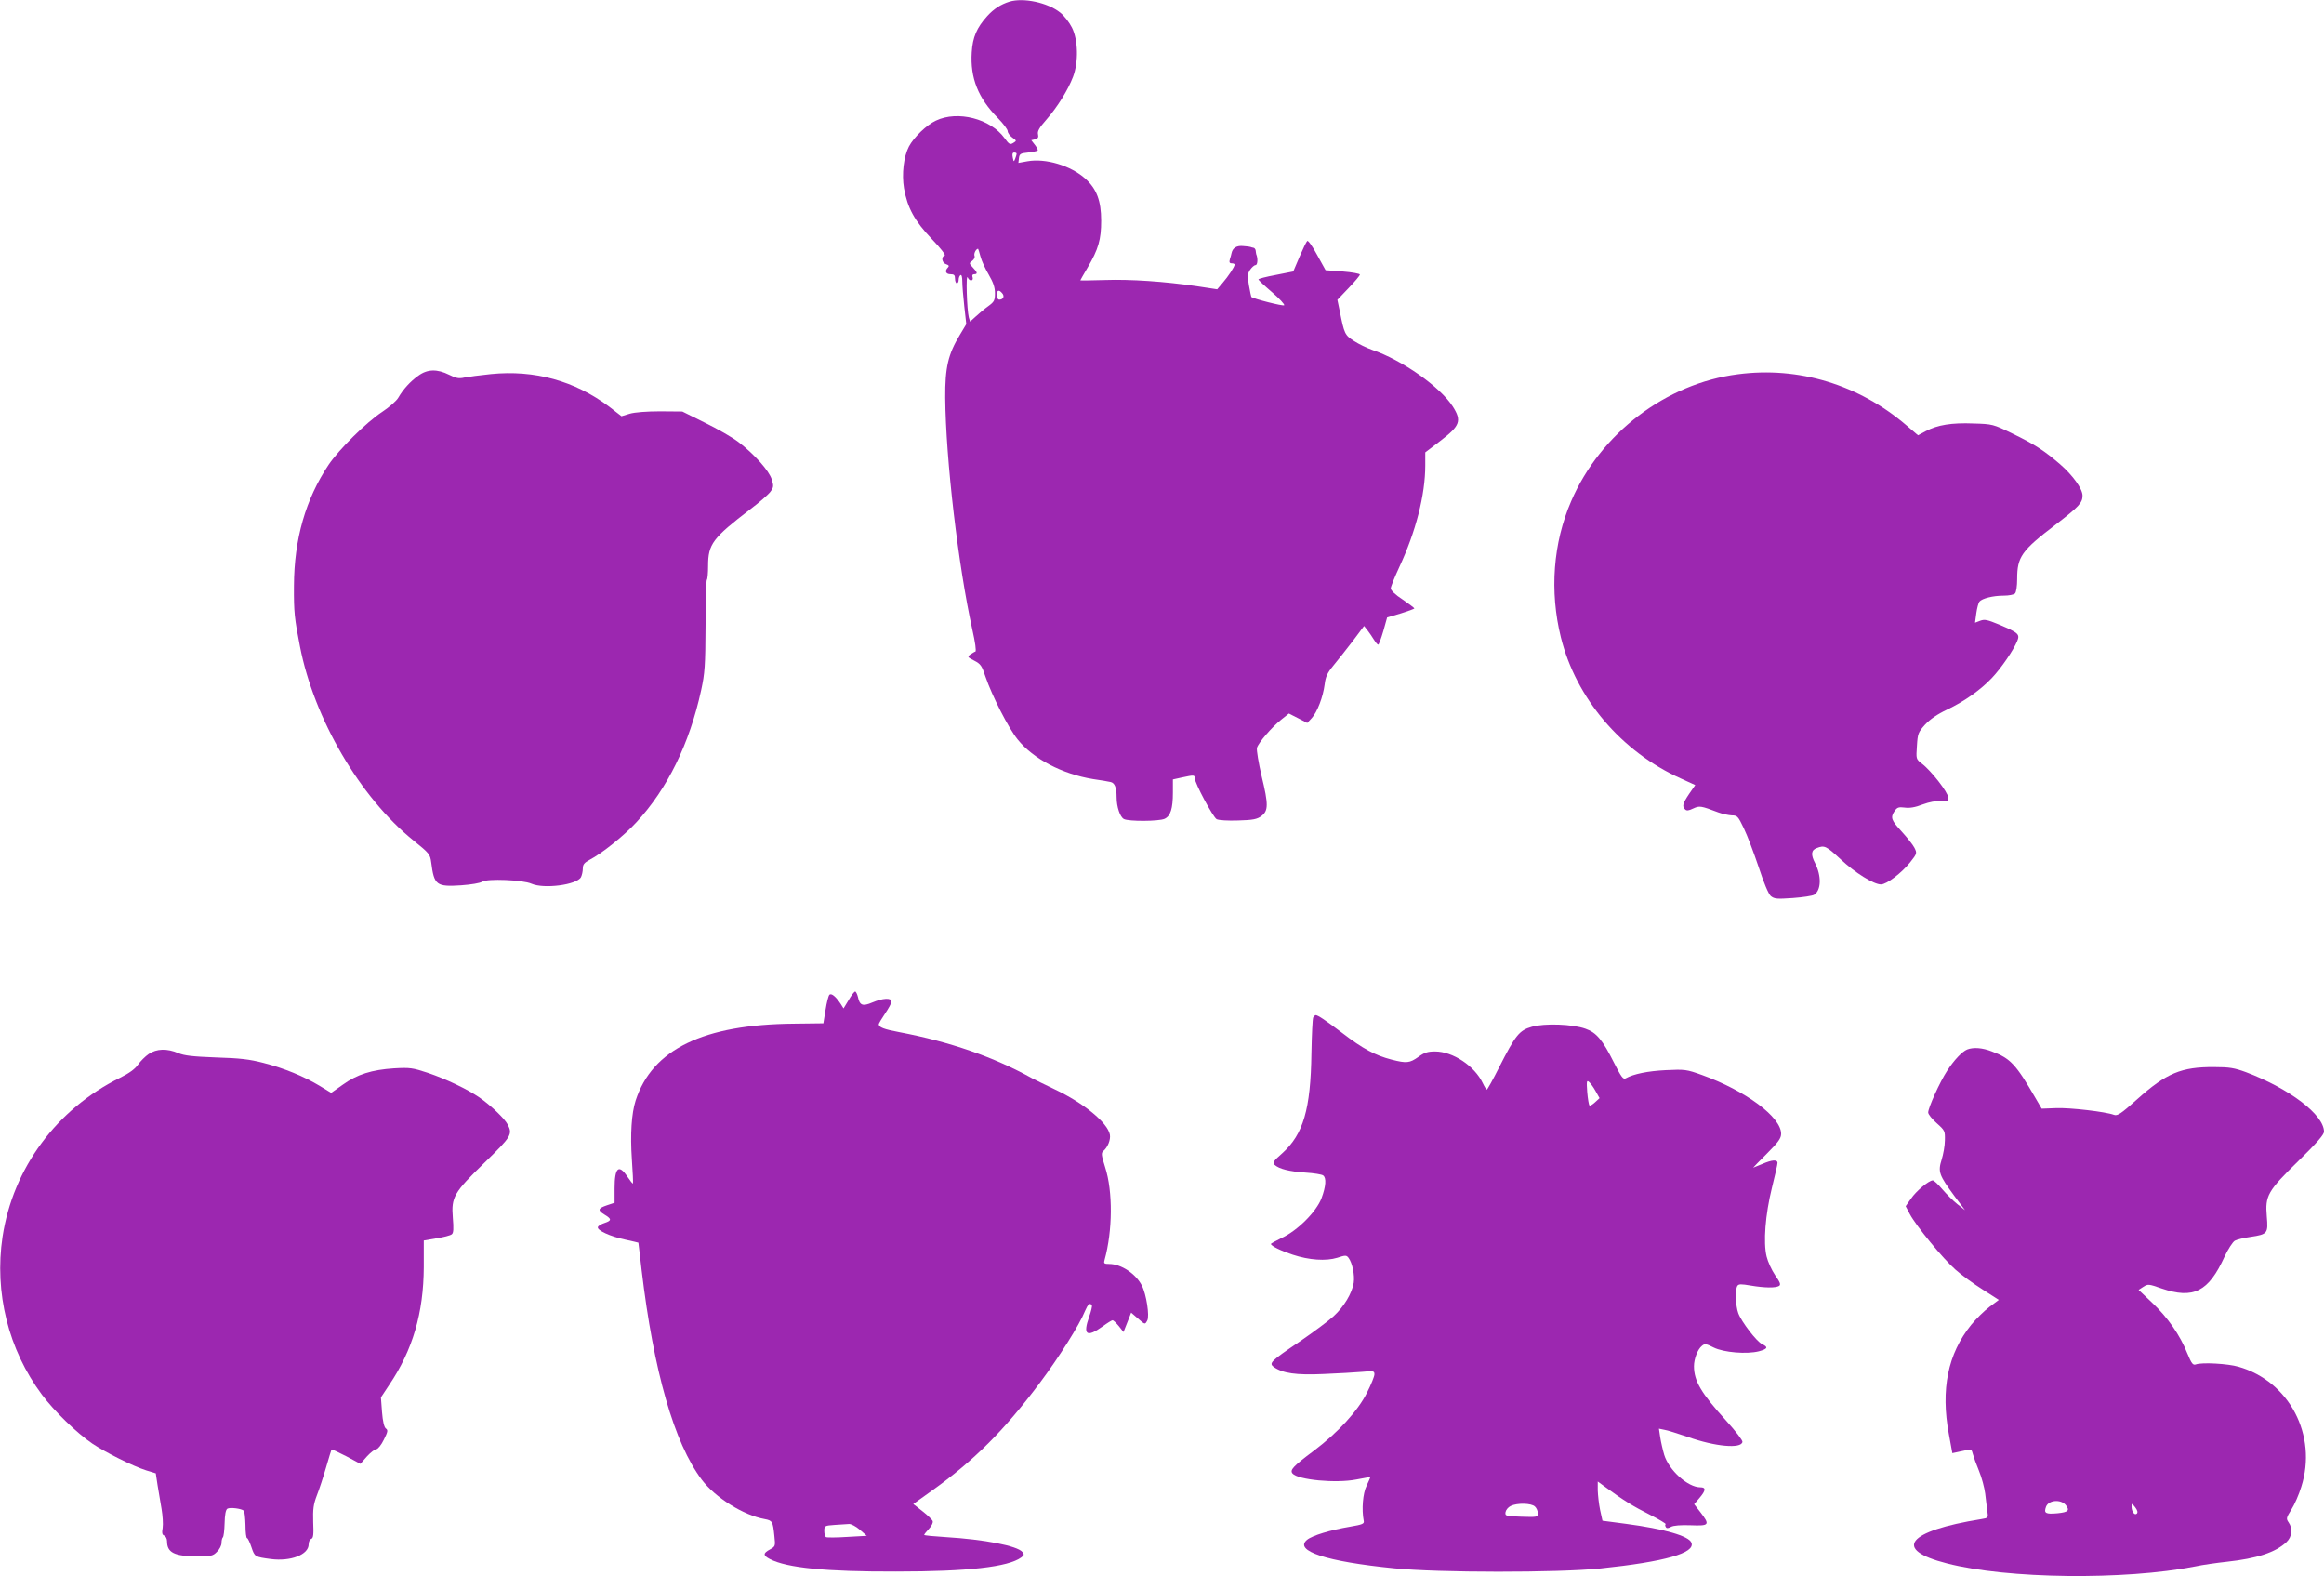
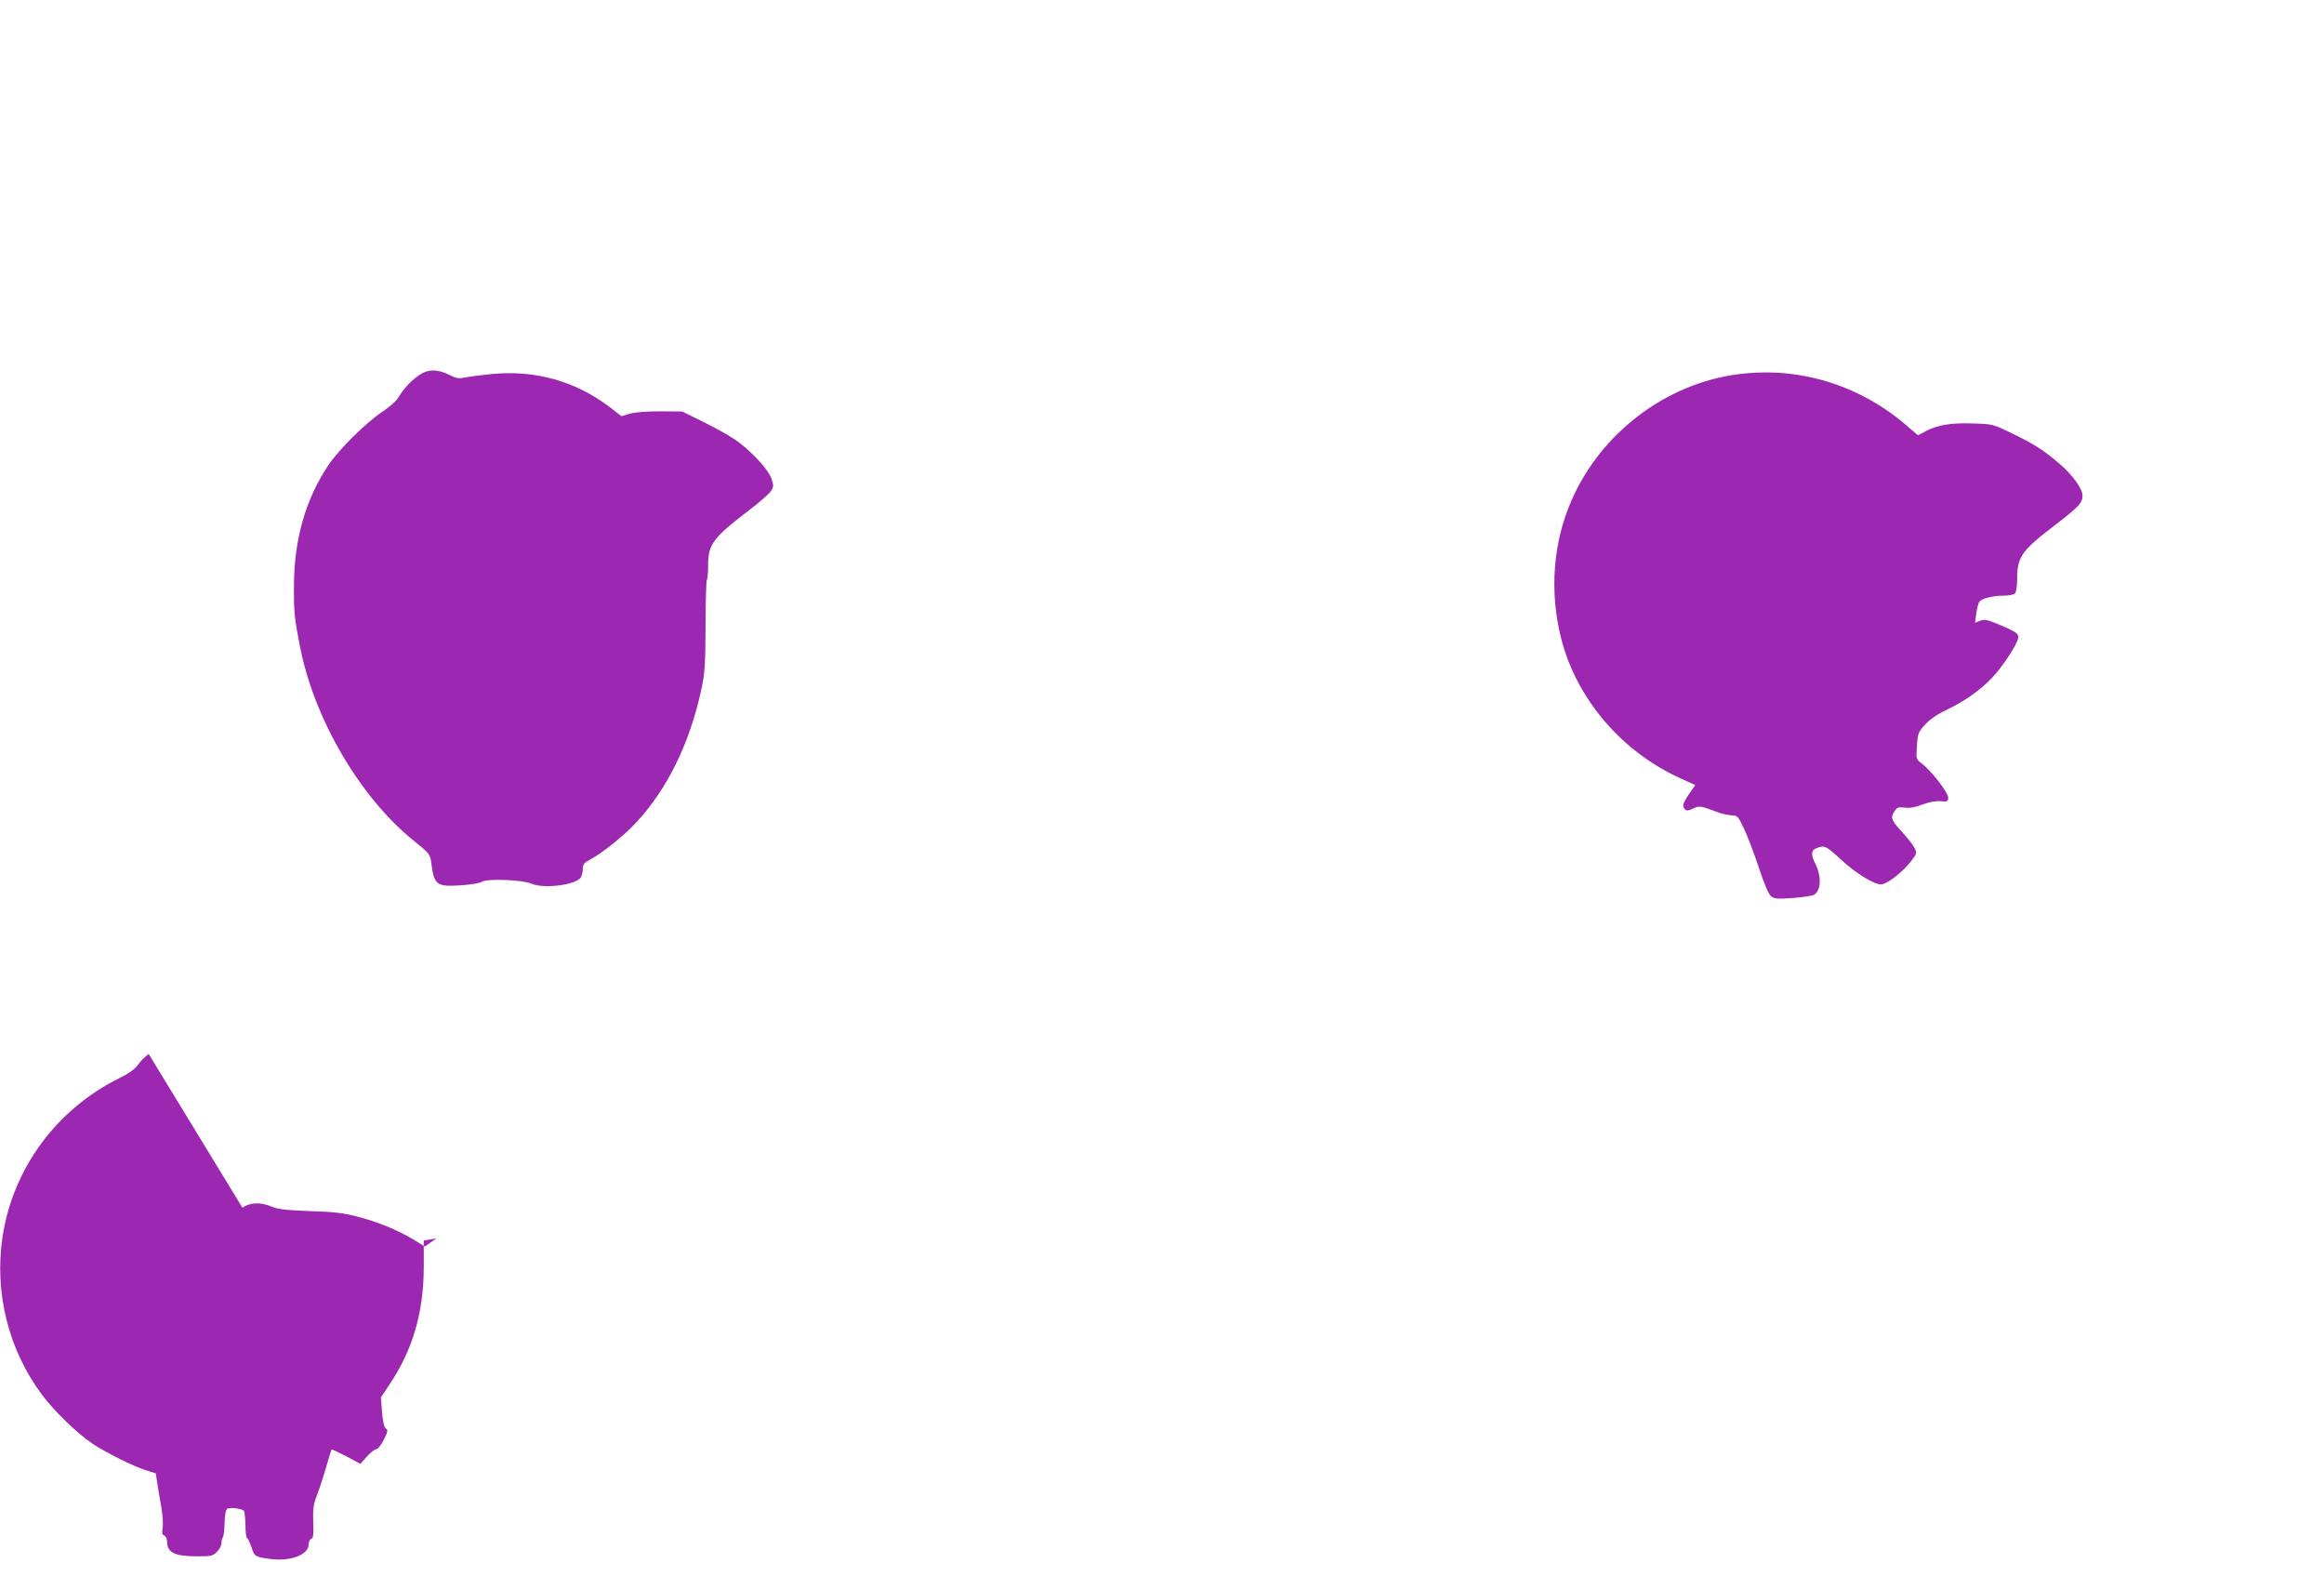
<svg xmlns="http://www.w3.org/2000/svg" version="1.0" width="1280pt" height="868pt" viewBox="0 0 1280 868" preserveAspectRatio="xMidYMid meet">
  <g transform="translate(0,868) scale(0.1,-0.1)" fill="#9c27b0" stroke="none">
-     <path d="M5560 8671 c-48 -15 -87 -40 -123 -80 -57 -63 -80 -116 -85 -199 -9 -141 35 -252 144 -362 30 -31 54 -63 54 -72 0 -9 11 -25 25 -35 25 -18 25 -18 6 -30 -18 -11 -23 -8 -48 26 -77 107 -258 154 -378 97 -52 -24 -122 -92 -149 -143 -29 -56 -40 -151 -27 -230 19 -108 58 -179 153 -279 49 -51 78 -89 71 -91 -21 -7 -15 -41 8 -48 15 -5 18 -10 10 -18 -19 -19 -12 -37 14 -37 20 0 25 -5 25 -25 0 -14 5 -25 10 -25 6 0 10 9 10 19 0 11 5 23 10 26 6 4 10 -10 10 -34 0 -22 5 -84 11 -138 l11 -98 -36 -60 c-64 -106 -81 -178 -80 -345 3 -342 72 -928 150 -1280 15 -66 22 -116 16 -118 -5 -1 -17 -9 -28 -16 -17 -13 -15 -15 22 -34 35 -18 42 -28 62 -89 36 -105 126 -282 177 -345 86 -107 245 -190 415 -218 41 -6 85 -13 96 -16 23 -4 34 -30 34 -84 0 -53 19 -109 40 -120 26 -14 193 -13 224 1 33 15 46 56 46 145 l0 72 50 11 c65 14 70 14 70 -3 0 -27 101 -216 121 -227 13 -6 60 -9 119 -7 81 2 104 7 127 24 39 29 40 63 2 219 -17 73 -29 144 -26 157 8 28 82 115 137 158 l39 31 51 -26 50 -26 25 27 c30 33 62 115 71 186 5 42 15 63 48 103 23 28 71 88 106 134 l63 84 19 -24 c10 -13 26 -36 35 -51 10 -16 20 -28 24 -28 3 0 16 34 28 75 l21 75 75 22 c41 13 75 25 75 28 -1 3 -30 25 -65 49 -39 25 -65 50 -65 61 0 9 21 61 46 115 92 197 144 400 144 562 l0 72 80 61 c112 85 122 112 72 191 -70 109 -280 257 -446 313 -28 10 -72 31 -98 48 -51 33 -54 39 -79 165 l-13 62 62 65 c34 35 62 69 62 74 0 5 -43 13 -95 17 l-94 7 -47 85 c-25 47 -50 81 -54 76 -5 -4 -24 -44 -43 -88 l-34 -80 -96 -19 c-54 -10 -97 -21 -96 -25 0 -3 34 -35 75 -70 41 -35 71 -68 67 -72 -6 -6 -168 35 -181 46 -1 1 -7 29 -13 63 -9 52 -8 64 6 86 10 14 23 26 30 26 12 0 14 38 4 60 -1 3 -2 12 -3 20 -1 8 -7 16 -14 16 -6 1 -13 3 -14 4 -2 1 -20 4 -40 5 -36 4 -59 -10 -65 -39 -1 -6 -5 -21 -9 -33 -5 -17 -2 -23 10 -23 9 0 16 -3 16 -7 0 -12 -34 -64 -67 -102 l-29 -34 -112 17 c-179 26 -364 39 -508 34 -74 -2 -134 -3 -134 -2 0 1 18 33 40 70 60 102 75 155 75 259 0 109 -25 175 -87 231 -80 72 -219 114 -319 96 l-50 -9 3 26 c3 23 8 27 50 31 26 3 50 8 53 11 3 3 -4 17 -15 31 l-20 26 21 5 c16 4 20 11 16 28 -4 16 7 36 46 80 62 71 119 163 147 236 31 82 28 203 -6 271 -14 28 -43 66 -65 83 -69 55 -202 83 -279 60z m39 -838 c0 -5 -4 -17 -8 -28 -7 -17 -8 -17 -13 8 -4 19 -1 27 8 27 8 0 14 -3 13 -7z m-199 -565 c6 -24 27 -69 46 -101 25 -43 34 -70 34 -102 0 -39 -4 -47 -37 -71 -21 -15 -52 -41 -69 -57 l-31 -28 -7 23 c-11 43 -17 245 -6 220 10 -24 35 -20 26 4 -3 8 1 14 9 14 21 0 19 10 -7 37 -21 22 -21 24 -3 37 10 7 16 20 12 28 -4 13 9 38 20 38 1 0 7 -19 13 -42z m120 -203 c14 -16 6 -35 -16 -35 -8 0 -14 10 -14 25 0 28 12 32 30 10z" />
    <path d="M2304 6611 c-44 -31 -84 -75 -111 -122 -10 -17 -49 -51 -88 -77 -88 -58 -238 -207 -295 -291 -127 -190 -190 -410 -191 -667 -1 -145 3 -180 33 -333 77 -398 331 -832 625 -1069 88 -71 92 -76 98 -121 16 -125 28 -135 165 -126 54 4 104 12 116 20 28 18 224 10 271 -11 68 -30 250 -7 273 36 5 10 10 31 10 47 0 23 8 32 37 48 69 36 191 134 258 207 171 184 293 434 357 728 20 92 23 135 24 353 0 136 4 250 7 254 4 3 7 38 7 77 0 120 25 153 234 313 49 37 98 80 109 95 18 24 19 32 8 67 -14 48 -97 141 -184 207 -34 26 -118 74 -186 107 l-123 61 -122 1 c-72 0 -139 -5 -167 -13 l-46 -14 -67 52 c-190 143 -412 204 -652 180 -60 -6 -126 -15 -146 -19 -30 -7 -46 -4 -84 15 -66 33 -120 32 -170 -5z" />
    <path d="M9572 6619 c-397 -51 -757 -325 -918 -698 -100 -230 -120 -497 -57 -751 83 -335 333 -629 659 -776 l81 -37 -34 -49 c-36 -54 -39 -68 -22 -85 9 -9 20 -7 45 5 35 16 41 15 139 -22 22 -8 55 -15 73 -16 31 0 35 -5 67 -72 19 -39 55 -135 81 -212 29 -89 54 -148 67 -160 20 -16 33 -17 121 -11 55 4 108 12 118 18 39 25 41 103 5 174 -24 46 -22 72 9 83 43 17 52 12 132 -62 79 -74 182 -138 222 -138 31 0 114 63 161 122 38 48 38 50 23 80 -8 16 -40 56 -70 89 -58 63 -63 77 -39 113 14 20 22 23 55 19 27 -4 58 1 99 17 38 14 75 21 101 18 37 -3 40 -2 40 21 0 27 -94 148 -146 187 -31 24 -31 25 -26 97 4 67 7 75 45 117 28 30 67 57 120 82 97 46 187 110 249 176 51 54 117 151 138 201 16 39 8 46 -100 92 -63 26 -79 30 -103 21 l-29 -11 7 52 c4 29 12 58 17 64 15 18 75 33 134 33 27 0 55 5 62 12 7 7 12 41 12 80 0 122 24 156 213 300 127 98 147 119 147 159 0 37 -53 111 -123 172 -87 75 -140 110 -264 170 -105 51 -109 52 -213 55 -120 5 -199 -8 -263 -42 l-43 -23 -63 54 c-262 225 -595 326 -929 282z" />
-     <path d="M4674 3173 l-28 -46 -15 24 c-28 42 -52 62 -63 51 -5 -5 -15 -43 -21 -83 l-12 -74 -161 -2 c-500 -4 -781 -141 -873 -423 -23 -72 -30 -187 -21 -321 5 -73 8 -134 6 -136 -2 -2 -15 15 -30 37 -48 72 -71 51 -71 -64 l0 -79 -42 -14 c-50 -17 -53 -27 -14 -51 40 -24 41 -33 2 -46 -19 -6 -36 -16 -38 -23 -6 -18 69 -52 150 -69 40 -9 72 -16 73 -17 0 -1 9 -69 18 -152 66 -555 179 -951 331 -1153 74 -98 229 -196 347 -217 42 -8 45 -13 53 -92 6 -57 6 -58 -24 -75 -39 -21 -39 -33 -1 -53 94 -49 309 -70 695 -69 397 0 618 25 690 78 16 12 17 16 6 30 -29 34 -209 69 -423 82 -65 4 -118 9 -118 12 0 3 12 18 26 33 15 16 24 34 21 43 -3 8 -29 33 -56 54 l-51 40 102 73 c231 165 399 332 595 594 105 140 220 322 249 396 16 37 27 48 38 31 2 -4 -4 -32 -15 -62 -36 -101 -14 -117 74 -54 26 19 50 34 55 34 4 0 19 -14 34 -32 l26 -33 11 28 c6 15 16 39 21 53 l10 26 36 -31 c41 -36 40 -36 53 -12 13 24 -5 144 -30 192 -33 65 -114 119 -180 119 -28 0 -31 3 -25 23 44 159 46 376 3 509 -21 67 -23 79 -10 90 24 20 41 62 36 90 -13 66 -144 174 -303 249 -58 28 -114 55 -125 61 -212 118 -452 201 -730 254 -86 16 -115 27 -115 44 0 4 16 31 35 59 19 28 35 57 35 66 0 22 -48 19 -105 -5 -54 -23 -70 -17 -80 31 -4 16 -11 29 -15 29 -5 0 -21 -21 -36 -47z m61 -2916 l39 -34 -108 -6 c-59 -4 -112 -4 -117 -1 -5 3 -9 18 -9 34 0 28 2 29 58 33 31 2 66 4 78 5 11 1 38 -13 59 -31z" />
-     <path d="M7233 3078 c-4 -7 -8 -96 -10 -198 -4 -309 -45 -446 -160 -550 -49 -43 -55 -52 -43 -64 25 -23 81 -37 170 -43 47 -3 91 -10 98 -16 18 -14 15 -59 -9 -124 -28 -75 -133 -180 -220 -220 -32 -16 -59 -30 -59 -33 0 -11 56 -38 120 -59 91 -30 183 -36 245 -17 46 15 51 15 63 -1 21 -29 34 -95 28 -137 -10 -59 -54 -132 -111 -184 -28 -26 -112 -88 -186 -139 -161 -109 -171 -119 -144 -140 49 -35 124 -46 275 -39 80 3 175 9 213 12 62 6 67 5 67 -14 0 -11 -18 -56 -41 -101 -49 -99 -160 -220 -293 -320 -115 -86 -133 -106 -117 -125 30 -35 239 -55 351 -33 41 8 76 14 77 13 1 -1 -8 -22 -20 -47 -21 -42 -28 -131 -16 -193 4 -17 -6 -21 -76 -33 -107 -18 -207 -48 -236 -72 -74 -61 107 -120 478 -157 245 -25 904 -25 1138 -1 354 37 523 85 501 142 -14 37 -149 76 -361 104 l-129 17 -13 59 c-7 33 -12 82 -13 108 l0 49 48 -35 c94 -69 149 -103 239 -148 51 -26 90 -49 87 -52 -4 -3 -3 -10 1 -16 4 -8 13 -7 28 1 14 8 54 11 110 9 102 -4 106 2 53 71 l-35 45 29 34 c36 42 37 59 5 59 -69 0 -173 94 -199 179 -8 27 -18 71 -22 97 l-7 47 29 -6 c16 -2 75 -21 131 -40 150 -53 294 -66 300 -27 2 8 -38 60 -88 115 -139 153 -179 220 -179 302 0 40 20 93 44 112 15 13 23 12 64 -9 56 -28 184 -38 250 -21 48 13 52 23 18 39 -30 13 -115 124 -132 171 -15 41 -18 129 -5 150 7 11 20 11 73 2 77 -13 138 -14 157 -2 10 7 6 19 -22 59 -19 28 -40 74 -47 103 -19 78 -7 231 29 377 17 68 31 130 31 138 0 20 -30 18 -85 -6 -26 -11 -48 -20 -49 -20 -1 0 33 35 76 78 63 63 78 84 78 109 0 92 -196 237 -435 323 -86 31 -95 32 -200 27 -100 -5 -178 -21 -221 -45 -14 -8 -25 8 -65 87 -62 124 -96 165 -156 186 -72 26 -226 31 -296 11 -70 -20 -90 -46 -180 -223 -34 -68 -65 -123 -68 -123 -3 0 -13 16 -22 35 -45 95 -165 175 -263 175 -41 0 -59 -6 -92 -30 -48 -34 -65 -36 -147 -15 -90 23 -159 60 -271 146 -95 72 -135 99 -148 99 -3 0 -8 -6 -13 -12z m1555 -406 l22 -39 -25 -23 c-14 -13 -28 -21 -31 -17 -3 3 -9 37 -12 74 -4 58 -3 66 9 56 8 -6 25 -29 37 -51z m-334 -2288 c9 -8 16 -25 16 -37 0 -21 -3 -22 -91 -19 -86 3 -90 4 -87 25 2 12 14 27 28 34 36 18 115 16 134 -3z" />
-     <path d="M10835 2901 c-29 -12 -73 -59 -111 -118 -40 -61 -104 -203 -104 -229 0 -10 21 -36 47 -59 45 -40 46 -43 45 -94 0 -30 -9 -78 -18 -107 -21 -67 -14 -85 69 -198 l60 -80 -42 33 c-23 18 -60 55 -83 82 -23 27 -46 49 -53 49 -21 0 -92 -59 -120 -101 l-29 -41 23 -44 c35 -65 183 -246 252 -306 32 -29 100 -78 149 -109 l89 -57 -51 -38 c-29 -22 -74 -66 -101 -99 -129 -160 -169 -356 -123 -603 l19 -104 28 6 c14 3 38 8 52 11 23 6 27 3 33 -22 4 -15 19 -57 34 -93 15 -36 30 -93 34 -125 4 -33 9 -77 12 -97 5 -36 5 -37 -33 -43 -411 -66 -490 -168 -190 -244 332 -86 979 -93 1367 -17 41 9 120 20 175 26 165 18 267 51 328 108 31 29 36 75 12 109 -14 20 -13 25 15 70 17 26 42 83 55 126 90 283 -66 581 -346 661 -58 17 -200 25 -234 13 -17 -6 -24 3 -48 61 -40 100 -108 198 -193 278 l-75 71 26 17 c25 16 29 16 100 -9 176 -60 259 -19 348 177 19 40 44 79 56 86 11 6 50 16 87 21 93 14 97 19 89 112 -10 115 4 140 175 307 99 97 140 144 140 160 0 93 -189 237 -430 328 -63 23 -90 28 -175 28 -181 1 -263 -33 -425 -178 -89 -80 -108 -92 -127 -85 -45 17 -241 40 -318 37 l-80 -3 -32 55 c-110 190 -140 222 -242 260 -53 21 -102 24 -136 11z m543 -2509 c23 -30 13 -39 -45 -45 -67 -6 -77 0 -64 36 14 37 81 43 109 9z m391 -47 c-12 -12 -29 11 -29 40 0 18 2 18 20 -5 12 -16 16 -28 9 -35z" />
-     <path d="M819 2876 c-19 -13 -46 -40 -59 -59 -16 -23 -48 -47 -99 -72 -349 -172 -589 -497 -647 -875 -46 -308 32 -622 217 -870 66 -89 192 -211 277 -269 73 -49 225 -125 298 -148 l52 -16 10 -66 c6 -36 16 -95 22 -131 6 -36 9 -82 6 -103 -5 -28 -3 -39 9 -43 8 -4 15 -17 15 -31 0 -63 41 -83 167 -83 76 0 86 2 108 25 14 13 25 35 25 48 0 13 3 27 7 31 5 4 9 39 10 78 1 46 6 74 15 80 14 9 78 1 91 -11 4 -4 8 -40 9 -79 0 -40 4 -72 9 -72 4 0 15 -23 24 -50 18 -53 18 -53 107 -65 109 -14 208 24 208 81 0 14 6 27 14 30 12 4 14 24 11 92 -2 72 1 97 20 147 13 33 36 103 51 155 15 52 29 97 30 98 2 2 38 -15 81 -37 l78 -42 36 41 c20 22 44 40 52 40 8 0 27 23 41 52 22 44 24 53 11 62 -9 7 -17 39 -21 91 l-6 80 45 68 c130 192 190 398 191 649 l0 147 70 12 c39 6 77 16 84 22 10 7 11 31 6 92 -9 113 5 138 177 305 146 142 153 154 125 208 -17 33 -94 106 -156 149 -69 47 -181 100 -283 135 -85 28 -99 30 -187 25 -122 -8 -203 -33 -282 -90 l-64 -45 -64 39 c-87 52 -193 96 -309 126 -77 20 -129 26 -261 30 -130 5 -174 10 -208 24 -61 26 -119 25 -163 -5z" />
+     <path d="M819 2876 c-19 -13 -46 -40 -59 -59 -16 -23 -48 -47 -99 -72 -349 -172 -589 -497 -647 -875 -46 -308 32 -622 217 -870 66 -89 192 -211 277 -269 73 -49 225 -125 298 -148 l52 -16 10 -66 c6 -36 16 -95 22 -131 6 -36 9 -82 6 -103 -5 -28 -3 -39 9 -43 8 -4 15 -17 15 -31 0 -63 41 -83 167 -83 76 0 86 2 108 25 14 13 25 35 25 48 0 13 3 27 7 31 5 4 9 39 10 78 1 46 6 74 15 80 14 9 78 1 91 -11 4 -4 8 -40 9 -79 0 -40 4 -72 9 -72 4 0 15 -23 24 -50 18 -53 18 -53 107 -65 109 -14 208 24 208 81 0 14 6 27 14 30 12 4 14 24 11 92 -2 72 1 97 20 147 13 33 36 103 51 155 15 52 29 97 30 98 2 2 38 -15 81 -37 l78 -42 36 41 c20 22 44 40 52 40 8 0 27 23 41 52 22 44 24 53 11 62 -9 7 -17 39 -21 91 l-6 80 45 68 c130 192 190 398 191 649 l0 147 70 12 l-64 -45 -64 39 c-87 52 -193 96 -309 126 -77 20 -129 26 -261 30 -130 5 -174 10 -208 24 -61 26 -119 25 -163 -5z" />
  </g>
</svg>